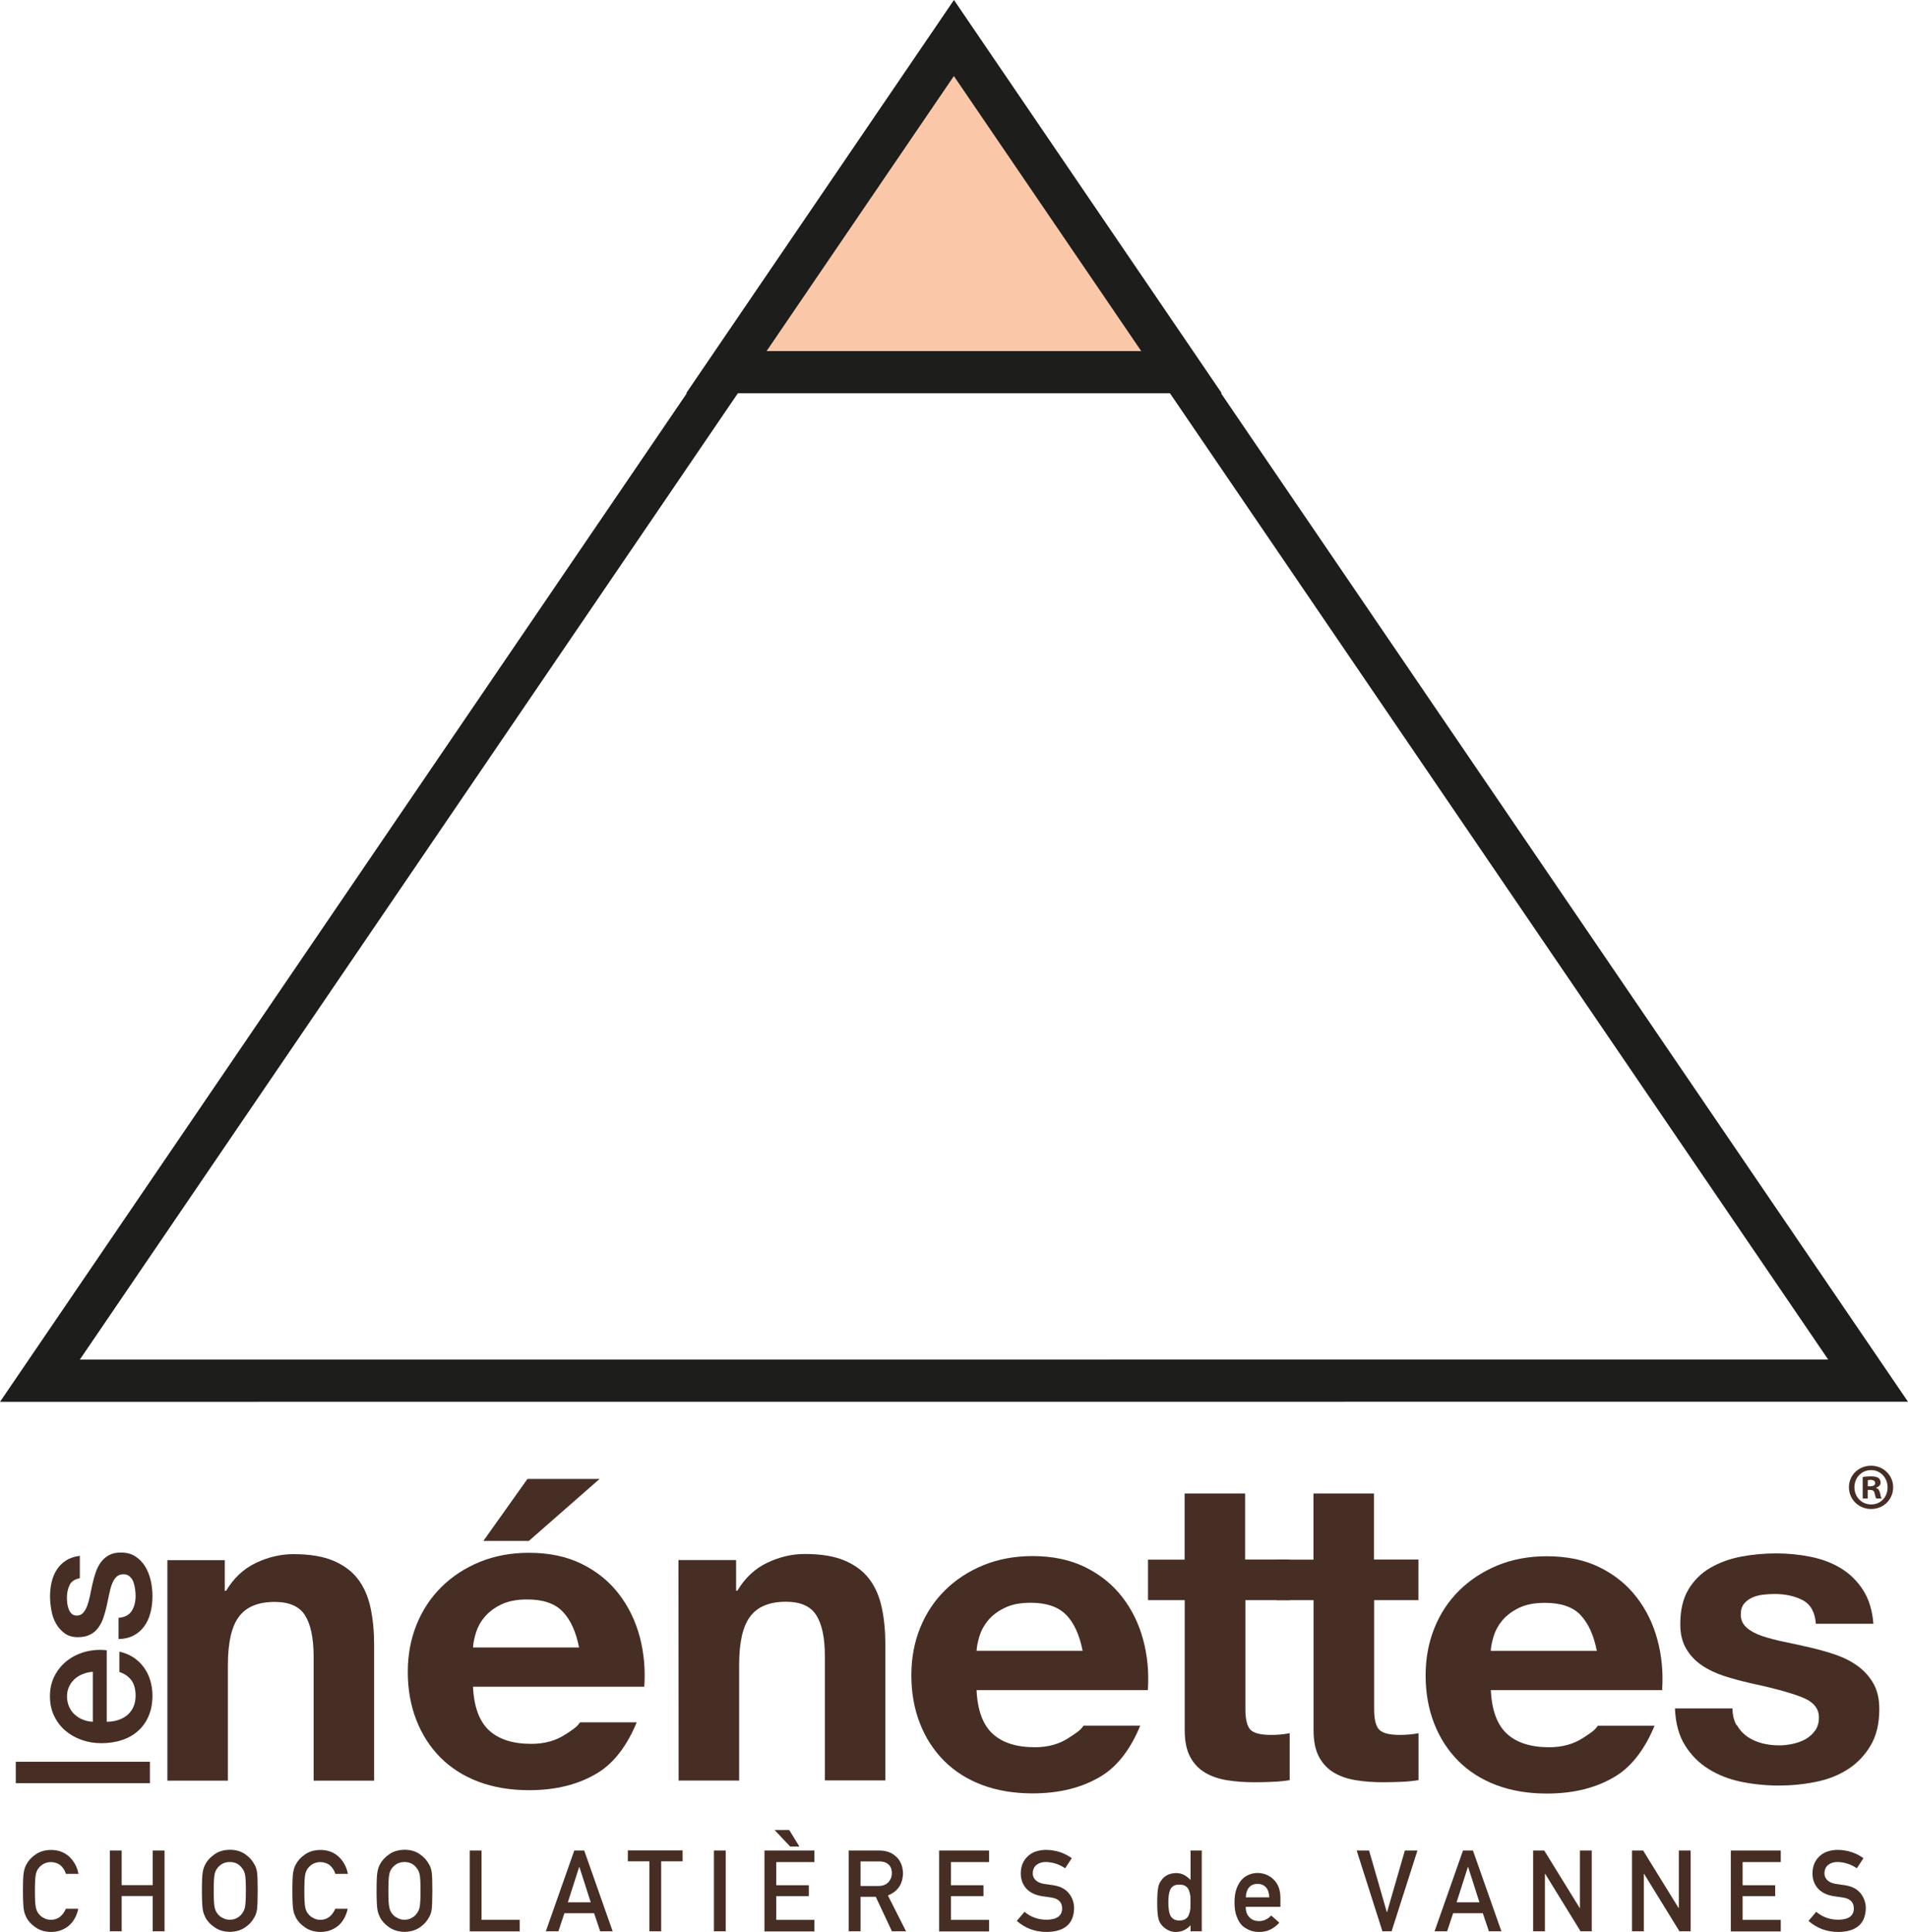
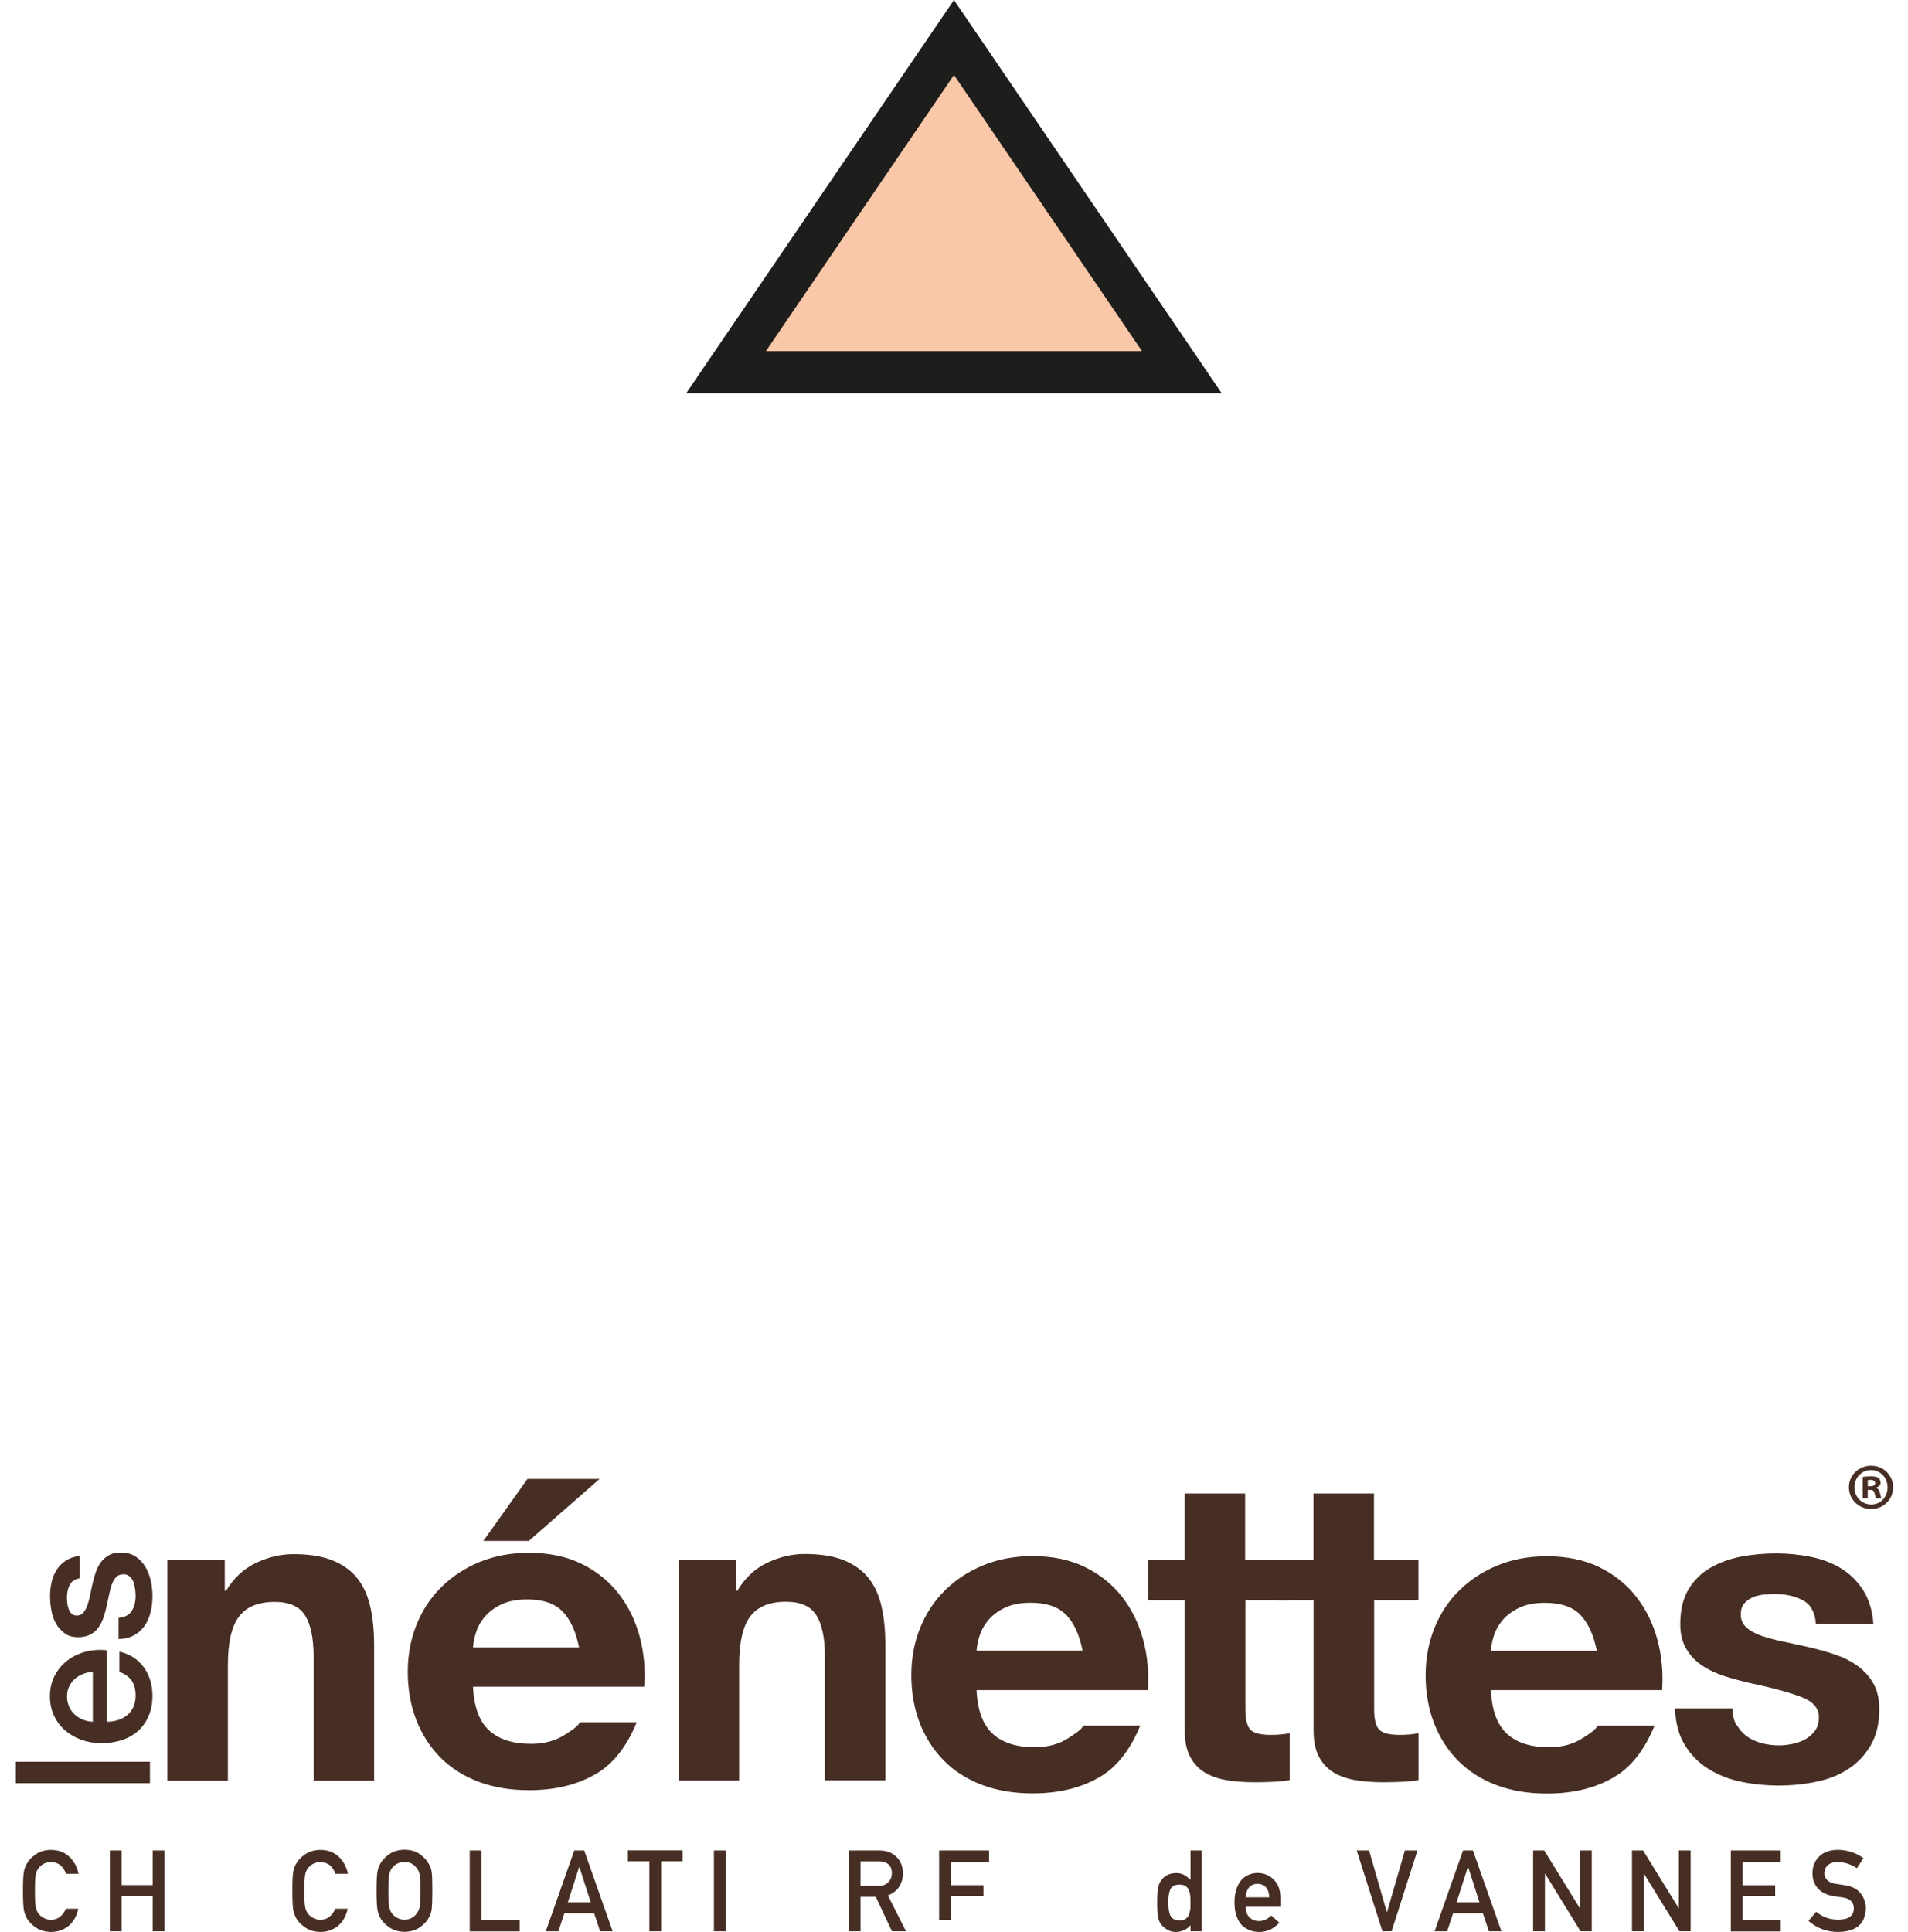
<svg xmlns="http://www.w3.org/2000/svg" id="a" viewBox="0 0 226.13 228.93">
  <defs>
    <style>.b{fill:#fac8a8;}.b,.c{stroke:#1d1d1b;stroke-miterlimit:10;stroke-width:5px;}.d{fill:#472e24;}.c{fill:none;}</style>
  </defs>
  <polygon class="b" points="140.07 44.1 86.05 44.1 113.06 4.44 140.07 44.1" />
  <g>
    <g>
      <path class="d" d="M57.29,182.59l5.22-7.34h8.55l-8.38,7.34h-5.39Zm.67,22.45c1.16,1.07,2.83,1.6,5.01,1.6,1.56,0,2.9-.37,4.03-1.11,.8-.53,1.38-.87,1.74-1.44h6.72c-1.08,2.63-2.61,4.75-4.59,5.97-2.24,1.38-4.97,2.07-8.16,2.07-2.21,0-4.21-.33-5.99-1-1.78-.67-3.28-1.63-4.52-2.87-1.23-1.24-2.19-2.72-2.86-4.45-.67-1.72-1.01-3.62-1.01-5.69,0-2,.34-3.86,1.03-5.58,.69-1.72,1.67-3.21,2.94-4.47,1.27-1.26,2.78-2.25,4.54-2.98,1.76-.72,3.71-1.09,5.85-1.09,2.39,0,4.48,.44,6.26,1.32,1.78,.88,3.24,2.06,4.38,3.54,1.15,1.48,1.97,3.17,2.48,5.06,.51,1.9,.69,3.88,.55,5.95h-20.3c.11,2.38,.75,4.11,1.91,5.18Zm8.73-14.07c-.92-.96-2.33-1.45-4.22-1.44-1.23,0-2.26,.2-3.07,.6-.82,.39-1.47,.89-1.96,1.47s-.83,1.21-1.03,1.86c-.2,.65-.32,1.24-.35,1.76h12.57c-.37-1.87-1.01-3.28-1.94-4.25Z" />
      <path class="d" d="M178.59,205.44c1.16,1.07,2.83,1.6,5.01,1.6,1.56,0,2.9-.37,4.03-1.11,.8-.53,1.38-.87,1.74-1.44h6.72c-1.08,2.63-2.61,4.75-4.59,5.97-2.24,1.38-4.97,2.07-8.16,2.07-2.21,0-4.21-.33-5.99-1-1.78-.67-3.28-1.63-4.52-2.87-1.23-1.24-2.19-2.72-2.86-4.44-.67-1.72-1.01-3.62-1.01-5.69,0-2,.34-3.86,1.03-5.58,.69-1.73,1.67-3.21,2.94-4.47,1.27-1.26,2.78-2.25,4.54-2.98,1.76-.72,3.71-1.09,5.85-1.09,2.39,0,4.48,.43,6.26,1.31,1.78,.88,3.24,2.06,4.38,3.54,1.15,1.48,1.97,3.17,2.48,5.07,.51,1.9,.69,3.87,.55,5.94h-20.3c.11,2.39,.75,4.11,1.91,5.18Zm8.73-14.07c-.92-.96-2.33-1.44-4.22-1.44-1.23,0-2.26,.2-3.08,.6-.82,.4-1.47,.89-1.96,1.47-.49,.59-.83,1.21-1.03,1.86-.2,.66-.32,1.24-.35,1.76h12.57c-.37-1.87-1.01-3.28-1.94-4.25Z" />
      <path class="d" d="M117.64,205.44c1.16,1.07,2.83,1.6,5.01,1.6,1.56,0,2.9-.37,4.03-1.12,.8-.53,1.38-.87,1.74-1.44h6.72c-1.08,2.63-2.61,4.75-4.59,5.96-2.24,1.38-4.97,2.07-8.16,2.07-2.21,0-4.21-.33-5.99-1-1.78-.67-3.28-1.63-4.52-2.87-1.23-1.24-2.19-2.72-2.86-4.44-.67-1.72-1.01-3.62-1.01-5.69,0-2,.34-3.86,1.03-5.58,.69-1.72,1.67-3.21,2.94-4.47,1.27-1.26,2.78-2.25,4.54-2.98,1.76-.72,3.71-1.09,5.85-1.09,2.39,0,4.48,.44,6.26,1.32,1.78,.88,3.24,2.06,4.38,3.54,1.15,1.48,1.97,3.17,2.48,5.07,.51,1.89,.69,3.88,.55,5.95h-20.3c.11,2.39,.75,4.11,1.91,5.18Zm8.73-14.07c-.92-.96-2.33-1.45-4.22-1.45-1.23,0-2.26,.2-3.07,.6-.82,.39-1.47,.89-1.96,1.47-.49,.59-.83,1.21-1.03,1.86-.2,.66-.32,1.24-.35,1.76h12.57c-.37-1.87-1.01-3.28-1.94-4.25Z" />
      <g>
        <g>
          <path class="d" d="M26.64,184.87v3.64h.15c.91-1.52,2.09-2.62,3.54-3.31,1.45-.69,2.93-1.04,4.45-1.04,1.92,0,3.5,.26,4.73,.78,1.23,.52,2.2,1.25,2.91,2.17,.71,.93,1.2,2.05,1.49,3.39,.29,1.33,.43,2.81,.43,4.42v16.08h-7.17v-14.76c-.01-2.16-.35-3.77-1.02-4.83-.67-1.06-1.87-1.59-3.59-1.59-1.95,0-3.37,.58-4.24,1.75-.88,1.16-1.31,3.08-1.31,5.74v13.69h-7.17v-26.13h6.81Z" />
          <path class="d" d="M87.24,184.85v3.64h.15c.91-1.52,2.09-2.62,3.54-3.31,1.45-.69,2.93-1.04,4.45-1.04,1.92,0,3.5,.26,4.72,.78,1.23,.52,2.2,1.24,2.91,2.17,.71,.93,1.21,2.06,1.49,3.39,.29,1.33,.43,2.81,.43,4.42v16.07h-7.17v-14.76c0-2.16-.35-3.77-1.02-4.82-.67-1.06-1.87-1.59-3.59-1.59-1.95,0-3.37,.58-4.24,1.75-.88,1.16-1.31,3.08-1.31,5.74v13.7h-7.17l-.02-26.13h6.82Z" />
          <path class="d" d="M152.85,184.81v4.8h-5.25v12.94c0,1.21,.21,2.02,.61,2.43,.4,.4,1.21,.6,2.42,.6,.4,0,.79-.01,1.16-.05,.37-.03,.73-.09,1.06-.15v5.56c-.6,.1-1.28,.17-2.02,.2-.74,.04-1.47,.05-2.17,.05-1.11,0-2.16-.07-3.16-.23-.99-.15-1.87-.44-2.63-.88-.76-.44-1.36-1.06-1.8-1.87-.44-.81-.66-1.87-.66-3.18v-15.42h-4.35v-4.8h4.34v-7.84h7.17v7.83h5.26Z" />
          <path class="d" d="M168.11,184.81v4.8h-5.25v12.94c0,1.21,.21,2.02,.61,2.42,.41,.41,1.21,.61,2.43,.61,.4,0,.79-.02,1.16-.05,.37-.04,.72-.08,1.06-.15v5.56c-.6,.1-1.28,.17-2.02,.2-.74,.03-1.47,.05-2.17,.05-1.11,0-2.17-.07-3.16-.23-.99-.15-1.87-.44-2.63-.88-.76-.44-1.36-1.06-1.8-1.87-.44-.81-.66-1.87-.66-3.18v-15.42h-4.35v-4.8h4.34v-7.84h7.17v7.83h5.26Z" />
          <path class="d" d="M205.85,204.42c.32,.56,.73,1.01,1.24,1.37,.51,.35,1.09,.61,1.74,.78,.66,.17,1.34,.25,2.05,.25,.5,0,1.03-.06,1.59-.18,.55-.12,1.06-.3,1.52-.56,.45-.26,.83-.59,1.13-1.01,.3-.42,.46-.95,.45-1.59,0-1.08-.71-1.89-2.15-2.42-1.43-.54-3.43-1.08-5.99-1.62-1.04-.24-2.06-.51-3.06-.83-.99-.32-1.88-.74-2.65-1.26-.78-.52-1.4-1.18-1.87-1.97-.47-.79-.71-1.76-.71-2.91,0-1.69,.33-3.07,.98-4.15,.66-1.08,1.52-1.93,2.6-2.55,1.08-.62,2.29-1.06,3.64-1.32,1.35-.25,2.73-.38,4.14-.38s2.79,.14,4.12,.41c1.33,.27,2.52,.72,3.57,1.36,1.04,.64,1.91,1.49,2.6,2.55,.69,1.06,1.11,2.4,1.24,4.02h-6.82c-.1-1.38-.63-2.31-1.57-2.8-.94-.49-2.06-.73-3.34-.73-.4,0-.84,.03-1.31,.08-.47,.05-.9,.16-1.29,.33-.39,.17-.72,.41-.99,.73-.27,.32-.4,.75-.4,1.29,0,.64,.24,1.16,.71,1.57,.47,.41,1.08,.73,1.84,.99,.76,.25,1.63,.48,2.6,.68,.98,.2,1.97,.42,2.98,.65,1.04,.24,2.06,.52,3.06,.86,.99,.34,1.88,.78,2.65,1.34,.77,.56,1.4,1.25,1.87,2.07,.47,.82,.71,1.84,.71,3.06,0,1.72-.35,3.16-1.04,4.32-.69,1.16-1.59,2.1-2.7,2.81-1.11,.71-2.38,1.21-3.82,1.49-1.43,.29-2.89,.43-4.37,.43s-3-.15-4.45-.45c-1.45-.3-2.74-.81-3.87-1.52-1.13-.7-2.06-1.64-2.78-2.8-.73-1.16-1.12-2.62-1.19-4.37h6.82c0,.77,.16,1.44,.48,1.99Z" />
        </g>
        <g>
          <path class="d" d="M1.87,211.3v-2.54h15.9v2.54H1.87Z" />
          <path class="d" d="M12.67,204.02c.44,0,.87-.06,1.29-.19,.41-.13,.78-.32,1.09-.57,.31-.25,.56-.57,.74-.96,.19-.39,.28-.85,.28-1.38,0-.74-.16-1.34-.48-1.79-.32-.45-.8-.79-1.44-1.01v-2.41c.62,.14,1.18,.37,1.67,.69,.49,.33,.9,.72,1.23,1.18,.34,.46,.59,.98,.76,1.55,.17,.57,.26,1.17,.26,1.79,0,.91-.15,1.71-.45,2.41-.29,.69-.71,1.29-1.25,1.77-.53,.48-1.17,.85-1.92,1.09-.74,.25-1.56,.37-2.45,.37-.82,0-1.59-.13-2.33-.39-.73-.26-1.38-.63-1.94-1.11-.56-.48-1-1.07-1.32-1.75-.33-.68-.49-1.46-.49-2.32,0-.91,.19-1.72,.57-2.44,.38-.72,.88-1.32,1.5-1.79,.62-.48,1.34-.82,2.15-1.04,.81-.21,1.65-.27,2.51-.17v8.46Zm-1.67-5.92c-.4,.03-.79,.11-1.16,.26-.37,.14-.69,.33-.97,.58-.27,.24-.5,.54-.67,.89-.17,.35-.26,.74-.26,1.17s.08,.85,.24,1.21c.15,.36,.37,.68,.65,.93,.27,.26,.59,.47,.97,.62,.37,.16,.77,.24,1.2,.26v-5.92Z" />
          <path class="d" d="M14.07,191.71c.74-.08,1.26-.35,1.56-.85,.3-.49,.44-1.08,.44-1.76,0-.24-.02-.51-.06-.81-.04-.3-.11-.59-.21-.86-.1-.26-.26-.48-.46-.65-.2-.17-.46-.25-.79-.23-.33,.01-.59,.13-.8,.35-.21,.22-.37,.51-.5,.86-.13,.35-.23,.75-.32,1.19-.09,.45-.19,.9-.29,1.36-.11,.48-.23,.93-.38,1.37-.15,.44-.35,.83-.6,1.18-.25,.35-.57,.63-.97,.83-.4,.21-.88,.31-1.46,.31-.62,0-1.15-.15-1.57-.46-.42-.31-.76-.69-1.03-1.16-.26-.47-.44-.98-.54-1.56-.1-.57-.16-1.12-.16-1.64,0-.59,.06-1.16,.19-1.71,.12-.54,.33-1.03,.61-1.47,.28-.44,.65-.8,1.1-1.09,.45-.29,1-.47,1.63-.55v2.65c-.61,.12-1.01,.39-1.22,.83-.21,.44-.31,.94-.31,1.5,0,.18,.02,.39,.04,.64,.03,.25,.09,.48,.17,.69,.08,.22,.2,.4,.35,.55,.16,.15,.36,.22,.61,.22,.31,0,.57-.11,.76-.33,.19-.21,.35-.5,.48-.85,.13-.35,.24-.75,.33-1.19,.09-.45,.18-.91,.29-1.38,.1-.46,.23-.92,.38-1.36,.15-.45,.35-.85,.6-1.19s.57-.64,.96-.85c.39-.22,.86-.32,1.42-.32,.68,0,1.26,.15,1.74,.47,.48,.31,.86,.72,1.16,1.21,.3,.5,.51,1.05,.65,1.66,.13,.61,.2,1.21,.2,1.81,0,.73-.08,1.4-.25,2.02-.16,.61-.41,1.15-.75,1.6-.34,.46-.75,.81-1.25,1.07-.5,.26-1.09,.4-1.77,.41v-2.54Z" />
        </g>
      </g>
    </g>
    <g>
      <path class="d" d="M9.28,226.18c-.2,.89-.59,1.57-1.16,2.04-.59,.47-1.29,.71-2.09,.71-.73-.02-1.34-.2-1.82-.55-.5-.34-.86-.73-1.08-1.17-.07-.14-.13-.28-.18-.41-.05-.14-.09-.31-.13-.51-.06-.39-.1-1.12-.1-2.22s.03-1.86,.1-2.23c.07-.38,.17-.68,.31-.91,.22-.44,.58-.84,1.08-1.18,.49-.35,1.1-.53,1.83-.54,.89,0,1.62,.28,2.19,.82,.56,.54,.92,1.21,1.07,2.01h-1.49c-.11-.39-.32-.71-.62-.99-.31-.26-.7-.39-1.15-.4-.33,0-.62,.08-.85,.2-.24,.13-.44,.3-.59,.49-.18,.21-.3,.47-.36,.8-.07,.34-.1,.98-.1,1.93s.03,1.58,.1,1.91c.06,.33,.18,.6,.36,.81,.15,.2,.34,.36,.59,.48,.24,.14,.52,.22,.85,.22,.79,0,1.38-.44,1.77-1.31h1.49Z" />
      <path class="d" d="M18.1,224.67h-3.68v4.18h-1.4v-9.57h1.4v4.1h3.68v-4.1h1.4v9.57h-1.4v-4.18Z" />
-       <path class="d" d="M23.93,224.06c0-1.11,.03-1.86,.1-2.24,.07-.38,.17-.68,.31-.91,.22-.44,.58-.83,1.08-1.18,.49-.35,1.1-.53,1.82-.54,.74,0,1.35,.19,1.84,.54,.49,.35,.84,.74,1.06,1.18,.16,.23,.26,.54,.32,.91,.06,.38,.08,1.12,.08,2.23s-.03,1.83-.08,2.22c-.06,.39-.17,.69-.32,.93-.22,.44-.57,.83-1.06,1.17-.49,.35-1.11,.53-1.84,.55-.73-.02-1.34-.2-1.82-.55-.5-.34-.86-.73-1.08-1.17-.07-.14-.13-.28-.18-.41-.05-.14-.09-.31-.13-.51-.06-.39-.1-1.12-.1-2.22Zm1.4,0c0,.94,.03,1.58,.1,1.91,.06,.33,.18,.6,.36,.81,.15,.2,.34,.36,.59,.48,.24,.14,.52,.22,.85,.22s.63-.07,.87-.22c.23-.12,.42-.28,.56-.48,.18-.21,.31-.48,.38-.81,.06-.33,.1-.97,.1-1.91s-.03-1.59-.1-1.93c-.07-.32-.19-.59-.38-.8-.14-.2-.33-.36-.56-.49-.25-.13-.54-.2-.87-.2-.33,0-.62,.08-.85,.2-.24,.13-.44,.3-.59,.49-.18,.21-.3,.47-.36,.8-.07,.34-.1,.98-.1,1.93Z" />
      <path class="d" d="M41.21,226.18c-.2,.89-.59,1.57-1.16,2.04-.59,.47-1.29,.71-2.09,.71-.73-.02-1.34-.2-1.82-.55-.5-.34-.86-.73-1.08-1.17-.07-.14-.13-.28-.18-.41-.05-.14-.09-.31-.13-.51-.06-.39-.1-1.12-.1-2.22s.03-1.86,.1-2.23c.07-.38,.17-.68,.31-.91,.22-.44,.58-.84,1.08-1.18,.49-.35,1.1-.53,1.83-.54,.89,0,1.62,.28,2.19,.82,.56,.54,.92,1.21,1.07,2.01h-1.49c-.11-.39-.32-.71-.62-.99-.31-.26-.7-.39-1.15-.4-.33,0-.62,.08-.85,.2-.24,.13-.44,.3-.59,.49-.18,.21-.3,.47-.36,.8-.07,.34-.1,.98-.1,1.93s.03,1.58,.1,1.91c.06,.33,.18,.6,.36,.81,.15,.2,.34,.36,.59,.48,.24,.14,.52,.22,.85,.22,.79,0,1.38-.44,1.77-1.31h1.49Z" />
      <path class="d" d="M44.63,224.06c0-1.11,.03-1.86,.1-2.24,.07-.38,.17-.68,.31-.91,.22-.44,.58-.83,1.08-1.18,.49-.35,1.1-.53,1.82-.54,.74,0,1.35,.19,1.84,.54,.49,.35,.84,.74,1.06,1.18,.16,.23,.26,.54,.32,.91,.06,.38,.08,1.12,.08,2.23s-.03,1.83-.08,2.22c-.06,.39-.17,.69-.32,.93-.22,.44-.57,.83-1.06,1.17-.49,.35-1.11,.53-1.84,.55-.73-.02-1.34-.2-1.82-.55-.5-.34-.86-.73-1.08-1.17-.07-.14-.13-.28-.18-.41-.05-.14-.09-.31-.13-.51-.06-.39-.1-1.12-.1-2.22Zm1.4,0c0,.94,.03,1.58,.1,1.91,.06,.33,.18,.6,.36,.81,.15,.2,.34,.36,.59,.48,.24,.14,.52,.22,.85,.22s.63-.07,.87-.22c.23-.12,.42-.28,.56-.48,.18-.21,.31-.48,.38-.81,.06-.33,.1-.97,.1-1.91s-.03-1.59-.1-1.93c-.07-.32-.19-.59-.38-.8-.14-.2-.33-.36-.56-.49-.25-.13-.54-.2-.87-.2-.33,0-.62,.08-.85,.2-.24,.13-.44,.3-.59,.49-.18,.21-.3,.47-.36,.8-.07,.34-.1,.98-.1,1.93Z" />
      <path class="d" d="M55.67,219.28h1.4v8.21h4.52v1.37h-5.92v-9.57Z" />
      <path class="d" d="M70.41,226.71h-3.52l-.71,2.14h-1.49l3.37-9.57h1.18l3.37,9.57h-1.48l-.72-2.14Zm-.4-1.29l-1.34-4.19h-.03l-1.34,4.19h2.71Z" />
      <path class="d" d="M76.95,220.56h-2.54v-1.29h6.49v1.29h-2.54v8.29h-1.4v-8.29Z" />
      <path class="d" d="M84.61,219.28h1.4v9.57h-1.4v-9.57Z" />
-       <path class="d" d="M90.6,219.28h5.92v1.37h-4.52v2.74h3.86v1.29h-3.86v2.82h4.52v1.37h-5.92v-9.57Zm1.2-2.43h1.74l1.2,1.96h-1.09l-1.85-1.96Z" />
      <path class="d" d="M100.59,219.28h3.62c.77,0,1.4,.21,1.89,.63,.59,.48,.89,1.16,.92,2.04-.02,1.3-.61,2.18-1.79,2.65l2.15,4.25h-1.67l-1.92-4.09h-1.8v4.09h-1.4v-9.57Zm1.4,4.2h2.13c.53,0,.92-.17,1.19-.47,.26-.29,.39-.64,.39-1.05,0-.5-.16-.86-.47-1.09-.24-.2-.58-.3-1.03-.3h-2.21v2.91Z" />
-       <path class="d" d="M111.3,219.28h5.92v1.37h-4.52v2.74h3.86v1.29h-3.86v2.82h4.52v1.37h-5.92v-9.57Z" />
-       <path class="d" d="M121.41,226.53c.74,.63,1.62,.95,2.64,.95,1.21-.02,1.82-.46,1.83-1.33,0-.71-.39-1.14-1.21-1.29-.37-.05-.78-.11-1.23-.18-.8-.14-1.4-.44-1.82-.91-.43-.49-.64-1.08-.64-1.77,0-.84,.27-1.51,.81-2.02,.52-.51,1.26-.77,2.22-.78,1.15,.03,2.15,.36,3.01,.99l-.78,1.19c-.7-.47-1.46-.72-2.3-.74-.43,0-.79,.11-1.08,.33-.3,.23-.46,.58-.46,1.04,0,.28,.1,.53,.31,.75,.21,.23,.54,.39,1,.47,.25,.04,.6,.09,1.04,.15,.87,.12,1.51,.44,1.93,.97,.41,.51,.62,1.11,.62,1.79-.05,1.83-1.13,2.76-3.25,2.79-1.37,0-2.55-.44-3.54-1.31l.92-1.09Z" />
+       <path class="d" d="M111.3,219.28h5.92v1.37h-4.52v2.74h3.86v1.29h-3.86v2.82h4.52h-5.92v-9.57Z" />
      <path class="d" d="M141.09,228.14c-.44,.51-1.01,.77-1.71,.79-.4,0-.74-.09-1.02-.26-.3-.16-.54-.37-.74-.63-.18-.21-.3-.51-.36-.87-.07-.35-.11-.93-.11-1.73s.04-1.4,.11-1.75c.06-.35,.18-.63,.36-.85,.37-.57,.96-.87,1.77-.89,.34,0,.65,.07,.94,.22,.27,.15,.52,.35,.77,.59v-3.48h1.33v9.57h-1.33v-.71Zm-1.3-4.82c-.31,0-.55,.05-.72,.16-.18,.12-.32,.28-.4,.49-.08,.21-.13,.43-.16,.67-.03,.26-.04,.52-.04,.8s.01,.51,.04,.76c.03,.26,.08,.49,.16,.7,.08,.2,.22,.36,.4,.49,.17,.12,.41,.18,.72,.18s.56-.07,.74-.2c.18-.13,.31-.29,.38-.5,.08-.21,.14-.44,.17-.69,0-.25,.01-.5,.01-.74,0-.26,0-.52-.01-.76-.03-.24-.09-.47-.17-.67-.07-.21-.19-.37-.38-.5-.18-.13-.43-.19-.74-.19Z" />
      <path class="d" d="M147.64,225.96c0,.55,.15,.96,.46,1.25,.28,.29,.66,.43,1.12,.43,.54,0,1.02-.22,1.44-.66l.96,.85c-.67,.74-1.47,1.11-2.38,1.1-.35,0-.69-.05-1.02-.16-.17-.06-.33-.13-.48-.23-.17-.08-.32-.19-.46-.31-.28-.25-.51-.61-.68-1.06-.19-.44-.29-1.01-.29-1.71s.08-1.23,.25-1.68c.17-.46,.38-.81,.64-1.08,.26-.27,.56-.46,.88-.58,.32-.12,.64-.18,.95-.18,.75,0,1.39,.27,1.91,.77,.53,.51,.8,1.22,.81,2.11v1.13h-4.12Zm2.79-1.13c-.02-.53-.16-.94-.41-1.21-.25-.26-.58-.39-.98-.39s-.73,.13-.98,.39c-.25,.27-.39,.68-.41,1.21h2.79Z" />
      <path class="d" d="M160.77,219.28h1.49l2.1,7.29h.03l2.11-7.29h1.49l-3.06,9.57h-1.09l-3.05-9.57Z" />
      <path class="d" d="M175.74,226.71h-3.52l-.71,2.14h-1.49l3.37-9.57h1.18l3.37,9.57h-1.48l-.72-2.14Zm-.4-1.29l-1.34-4.19h-.03l-1.34,4.19h2.71Z" />
      <path class="d" d="M181.7,219.28h1.32l4.2,6.81h.03v-6.81h1.4v9.57h-1.33l-4.19-6.81h-.03v6.81h-1.4v-9.57Z" />
      <path class="d" d="M193.42,219.28h1.32l4.2,6.81h.03v-6.81h1.4v9.57h-1.33l-4.19-6.81h-.03v6.81h-1.4v-9.57Z" />
      <path class="d" d="M205.13,219.28h5.92v1.37h-4.52v2.74h3.86v1.29h-3.86v2.82h4.52v1.37h-5.92v-9.57Z" />
      <path class="d" d="M215.24,226.53c.74,.63,1.62,.95,2.64,.95,1.21-.02,1.82-.46,1.83-1.33,0-.71-.39-1.14-1.21-1.29-.37-.05-.78-.11-1.23-.18-.8-.14-1.4-.44-1.82-.91-.43-.49-.64-1.08-.64-1.77,0-.84,.27-1.51,.81-2.02,.52-.51,1.26-.77,2.22-.78,1.15,.03,2.15,.36,3.01,.99l-.78,1.19c-.7-.47-1.46-.72-2.3-.74-.43,0-.79,.11-1.08,.33-.3,.23-.46,.58-.46,1.04,0,.28,.1,.53,.31,.75,.21,.23,.54,.39,1,.47,.25,.04,.6,.09,1.04,.15,.87,.12,1.51,.44,1.93,.97,.41,.51,.62,1.11,.62,1.79-.05,1.83-1.13,2.76-3.25,2.79-1.37,0-2.55-.44-3.54-1.31l.92-1.09Z" />
    </g>
    <path class="d" d="M224.37,176.23c0,1.45-1.14,2.58-2.61,2.58s-2.63-1.13-2.63-2.58,1.17-2.55,2.63-2.55,2.61,1.14,2.61,2.55Zm-4.59,0c0,1.14,.84,2.04,1.99,2.04s1.94-.9,1.94-2.02-.82-2.05-1.96-2.05-1.97,.92-1.97,2.04Zm1.57,1.34h-.59v-2.55c.23-.05,.56-.08,.98-.08,.48,0,.7,.08,.89,.19,.14,.11,.25,.31,.25,.56,0,.28-.22,.5-.53,.59v.03c.25,.09,.39,.28,.47,.62,.08,.39,.12,.54,.19,.64h-.64c-.08-.09-.12-.33-.2-.62-.05-.28-.2-.4-.53-.4h-.28v1.03Zm.02-1.45h.28c.33,0,.59-.11,.59-.37,0-.23-.17-.39-.54-.39-.16,0-.26,.02-.33,.03v.73Z" />
  </g>
-   <polygon class="c" points="221.4 163.6 4.73 163.61 113.05 4.57 221.4 163.6" />
</svg>